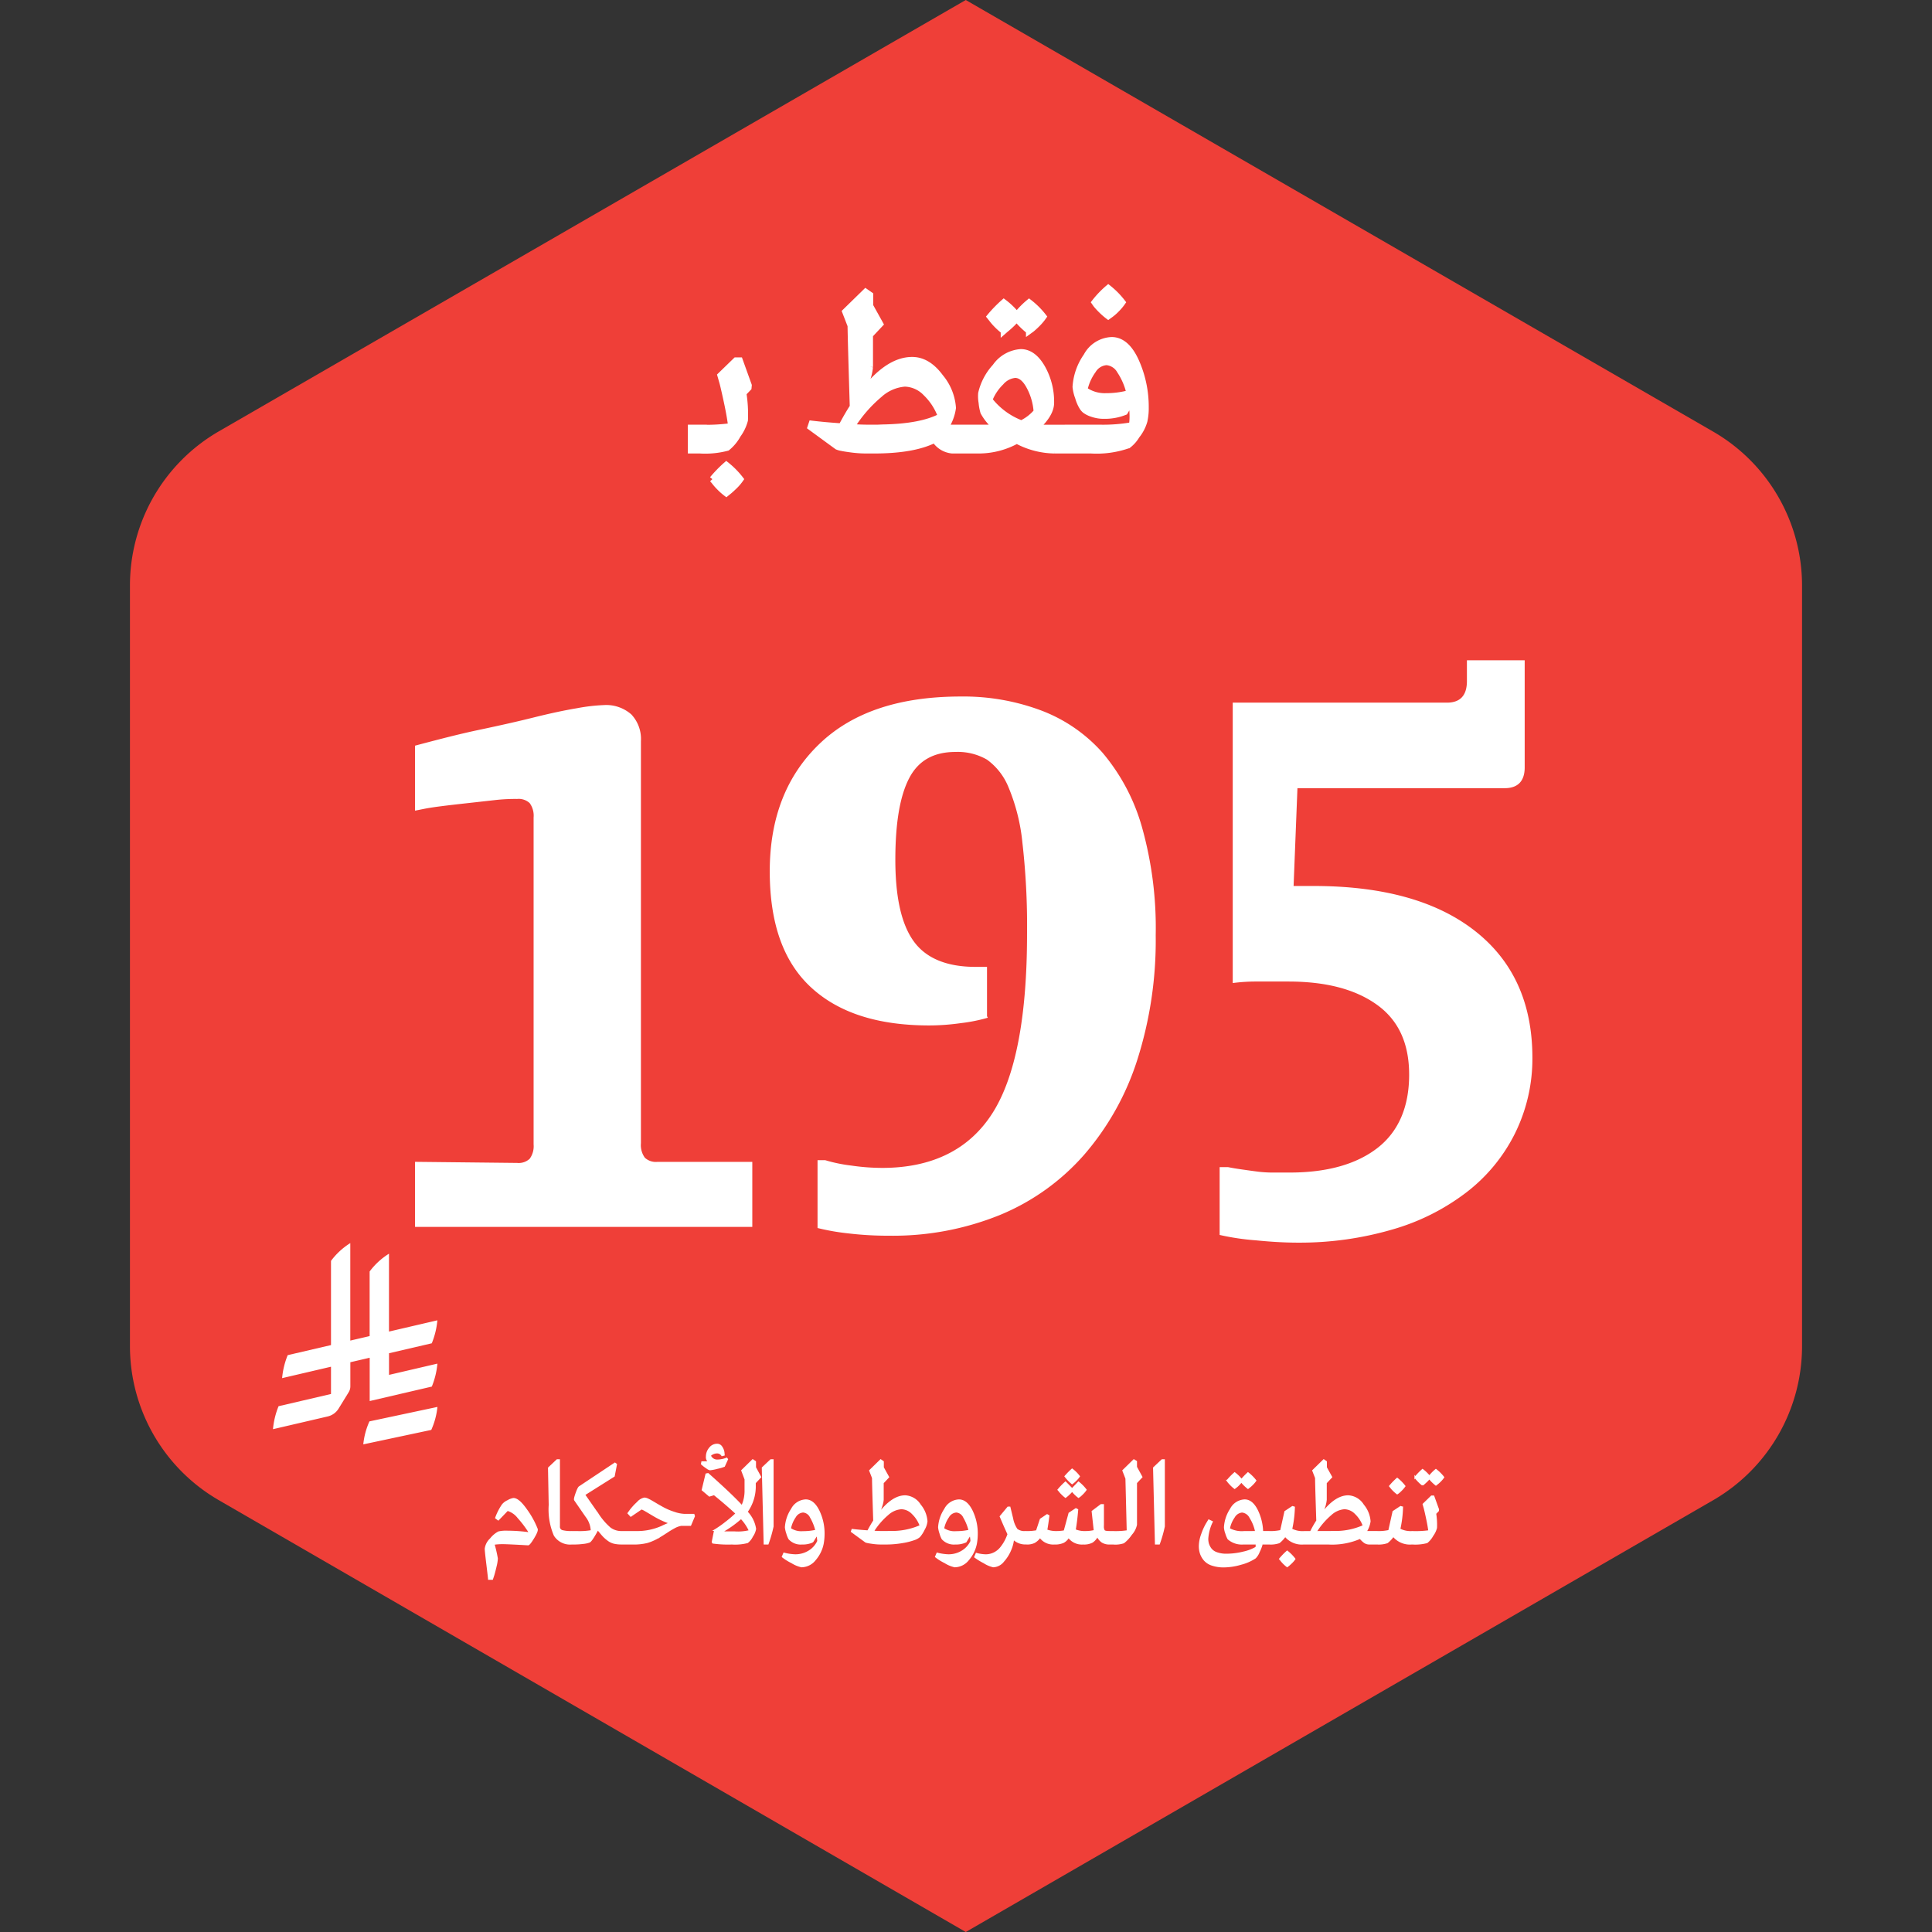
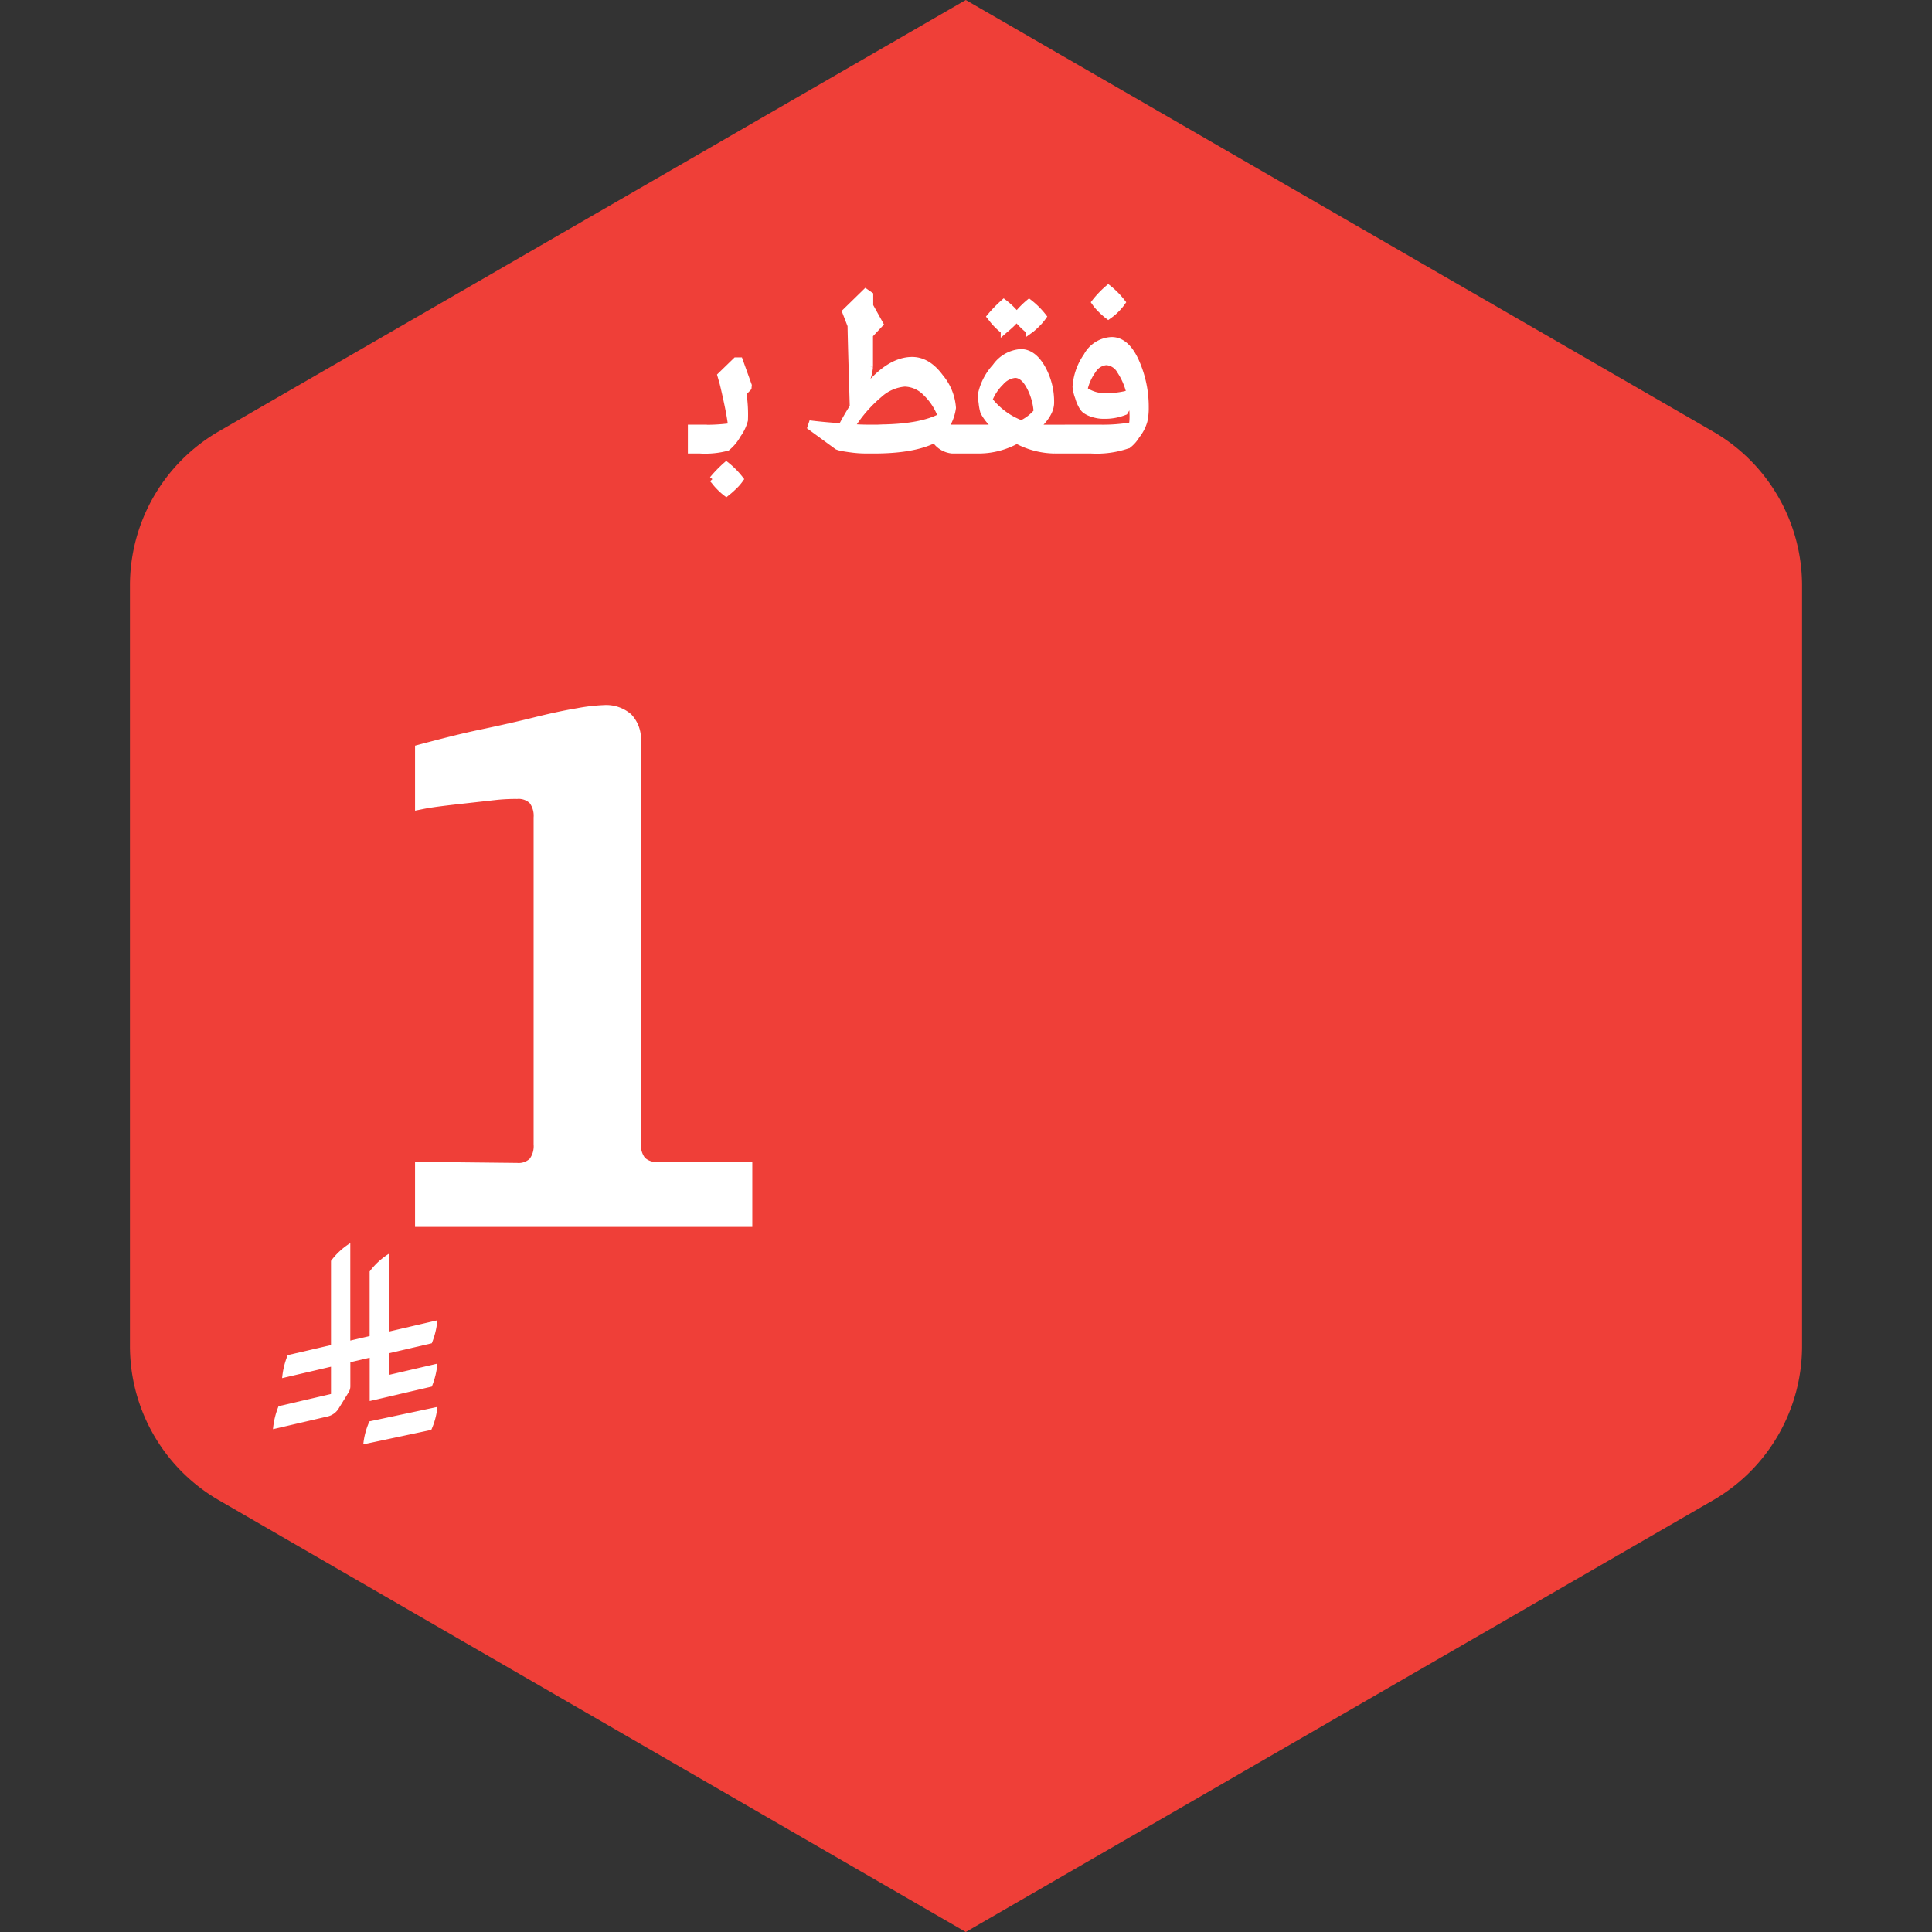
<svg xmlns="http://www.w3.org/2000/svg" width="311" height="311" viewBox="0 0 311 311">
  <rect x="0" y="0" width="311" height="311" fill="#333333" stroke="none" />
  <defs>
    <clipPath id="b">
      <rect width="311" height="311" />
    </clipPath>
  </defs>
  <g id="a" clip-path="url(#b)">
    <path d="M254.918,69.546,134.618,0,14.244,69.546A28.644,28.644,0,0,0,0,94.352v122.37a28.635,28.635,0,0,0,14.318,24.806L134.618,311l120.3-69.472a28.644,28.644,0,0,0,14.244-24.806V94.352a28.644,28.644,0,0,0-14.244-24.806Z" transform="translate(290.081 311) rotate(180)" fill="#ef3f38" />
-     <path d="M-152.494,2.375a6.091,6.091,0,0,1-.19,1.207q-.19.827-.38,1.472l-.209.627h-.551q-.019-.3-.275-2.4T-154.356.8a2.6,2.6,0,0,1,.827-1.567,4.11,4.11,0,0,1,1.283-1.092,5.379,5.379,0,0,1,1.463-.114,25.832,25.832,0,0,1,3.572.266,17.012,17.012,0,0,0-1.871-2.5,3.38,3.38,0,0,0-1.739-1.207L-152.3-3.876l-.38-.285A9.438,9.438,0,0,1-151.6-6.27a2.335,2.335,0,0,1,.846-.627,2.5,2.5,0,0,1,.9-.342q.817,0,2.042,1.739a13.9,13.9,0,0,1,1.739,3.144q.095.323-.561,1.406T-147.5.133q-3.287-.19-4.123-.19a10.211,10.211,0,0,0-1.406.1A21.818,21.818,0,0,1-152.494,2.375ZM-140.467,0a2.949,2.949,0,0,1-2.774-1.359,10.563,10.563,0,0,1-.817-4.874l-.114-5.966,1.349-1.273h.323V-2.812a.687.687,0,0,0,.475.741,5.647,5.647,0,0,0,1.558.152l.3.057v1.8Zm2.812-.3a4.069,4.069,0,0,1-1.007.209A11.134,11.134,0,0,1-140.03,0h-.7l-.3-.057v-1.8l.3-.057h1.14a10.947,10.947,0,0,0,2.3-.152,4.025,4.025,0,0,0-.855-2.337q-1.786-2.584-1.824-2.641-.1-.152.238-1.092t.523-1.017l5.681-3.781.209.152-.361,1.881-4.769,3,2.2,3.154a10.469,10.469,0,0,0,1.938,2.242,3.029,3.029,0,0,0,1.881.589h.285l.3.057v1.8l-.3.057h-.285a5.345,5.345,0,0,1-1.235-.124,2.659,2.659,0,0,1-.988-.485,5.668,5.668,0,0,1-.76-.674q-.285-.313-.874-1.036Q-137.313-.418-137.655-.3Zm11.3-.836a8.338,8.338,0,0,1-1.928.883A8.864,8.864,0,0,1-130.663,0h-1.482l-.3-.057v-1.8l.3-.057h2.2a9.756,9.756,0,0,0,3.971-.836,13.554,13.554,0,0,1,1.33-.57,14.275,14.275,0,0,1-2.28-1.026q-.3-.171-.826-.485t-.883-.523a4.48,4.48,0,0,0-.608-.3l-1.729,1.178-.4-.437q.19-.266.494-.665a9.792,9.792,0,0,1,1.007-1.064,1.956,1.956,0,0,1,1.1-.665,1.252,1.252,0,0,1,.475.123,5.586,5.586,0,0,1,.551.276q.266.152.808.475t.96.551a10.126,10.126,0,0,0,1.985.865,5.856,5.856,0,0,0,1.587.332h1.558l.076.247L-121.372-3h-1.5a3.448,3.448,0,0,0-1.026.361,15.235,15.235,0,0,0-1.33.8Q-126.008-1.33-126.35-1.14ZM-115.938-12.5a6.847,6.847,0,0,1-1.111.323,7.338,7.338,0,0,1-1.169.228,1.141,1.141,0,0,1-.447-.219q-.332-.219-.618-.446l-.266-.228.057-.3a8.941,8.941,0,0,0,1.1-.038V-13.2a.884.884,0,0,1-.361-.836,2.088,2.088,0,0,1,.484-1.33,1.485,1.485,0,0,1,1.206-.608.825.825,0,0,1,.713.418,2.015,2.015,0,0,1,.333.836l.038.418-.3.076a.947.947,0,0,0-.779-.437,1.631,1.631,0,0,0-1.14.456,1.171,1.171,0,0,0,.418.551,1.2,1.2,0,0,0,.741.228,4.226,4.226,0,0,0,1.5-.3l.1.133ZM-114.7,0a17.621,17.621,0,0,1-3.04-.152l-.076-.133.38-1.9a17.083,17.083,0,0,0,1.719-1.2,20.149,20.149,0,0,0,1.739-1.482q-1.6-1.482-3.572-3.078l-.76.228-1.121-.95.608-2.527.285-.057q3.933,3.5,5.472,5.206a5.922,5.922,0,0,0,.532-2.66v-1.672l-.532-1.406,1.729-1.691.4.266v.931l.836,1.539-.874.931v.4A7.032,7.032,0,0,1-112.29-5.13a5.018,5.018,0,0,1,1.368,2.736,2.949,2.949,0,0,1-.5,1.188,2.844,2.844,0,0,1-.769.979A7.986,7.986,0,0,1-114.7,0Zm.437-1.862a7.8,7.8,0,0,0,2.432-.209,7.421,7.421,0,0,0-1.387-2.052,17.215,17.215,0,0,1-3.192,2.261Zm6.156-11.609V-2.793a21.258,21.258,0,0,1-.8,2.793h-.551l-.3-12.217,1.33-1.254ZM-103.246-1.9a9.2,9.2,0,0,0,2.109-.228,8.045,8.045,0,0,0-.874-2.157,1.484,1.484,0,0,0-1.216-.865,1.615,1.615,0,0,0-1.3.836,4.975,4.975,0,0,0-.788,1.881A3.153,3.153,0,0,0-103.246-1.9Zm-.247,5.567a4.9,4.9,0,0,1-1.558-.655,8.188,8.188,0,0,1-1.482-.922l.228-.532a7.989,7.989,0,0,0,1.786.266,4.142,4.142,0,0,0,2.242-.617,3.68,3.68,0,0,0,1.444-1.625,6.674,6.674,0,0,0-.152-1.083l-.722,1.178a3.845,3.845,0,0,1-1.71.323,2.486,2.486,0,0,1-2.052-.8,3.968,3.968,0,0,1-.352-.893,4.032,4.032,0,0,1-.218-.95,5.873,5.873,0,0,1,.979-2.907,2.653,2.653,0,0,1,2.251-1.463q1.216,0,2.062,1.672A8.347,8.347,0,0,1-99.9-1.52a8.741,8.741,0,0,1-.152,1.558,5.6,5.6,0,0,1-1.254,2.527A2.825,2.825,0,0,1-103.493,3.667Zm13.737-5.586.437-.019a11.223,11.223,0,0,0,4.978-.95,5.2,5.2,0,0,0-1.282-1.985,2.576,2.576,0,0,0-1.8-.807,3.638,3.638,0,0,0-2.166.95A11.537,11.537,0,0,0-91.96-1.976q.779.057,1.539.057ZM-90.022,0h-.665a9.419,9.419,0,0,1-1.187-.076q-.6-.076-.912-.142a1.57,1.57,0,0,1-.37-.1l-2.261-1.653.1-.285q1.1.133,2.527.228.513-.969.969-1.672-.019-.57-.1-3.173t-.095-3.724l-.456-1.178,1.729-1.691.38.266v.931l.855,1.539-.874.931v2.717a4.067,4.067,0,0,1-.237,1.045,5.779,5.779,0,0,1-.352.931l.1.076q2.071-2.641,4.085-2.641A3,3,0,0,1-84.4-6.232,4.574,4.574,0,0,1-83.334-3.61a3.231,3.231,0,0,1-.437,1.292,4.952,4.952,0,0,1-.741,1.159,2.531,2.531,0,0,1-.8.447,10.618,10.618,0,0,1-1.872.475A15.648,15.648,0,0,1-90.022,0Zm11.438-1.9a9.2,9.2,0,0,0,2.109-.228,8.045,8.045,0,0,0-.874-2.157,1.484,1.484,0,0,0-1.216-.865,1.615,1.615,0,0,0-1.3.836,4.975,4.975,0,0,0-.788,1.881A3.153,3.153,0,0,0-78.584-1.9Zm-.247,5.567a4.9,4.9,0,0,1-1.558-.655,8.188,8.188,0,0,1-1.482-.922l.228-.532a7.989,7.989,0,0,0,1.786.266,4.142,4.142,0,0,0,2.242-.617A3.68,3.68,0,0,0-76.171-.418,6.674,6.674,0,0,0-76.323-1.5l-.722,1.178A3.845,3.845,0,0,1-78.755,0a2.486,2.486,0,0,1-2.052-.8,3.968,3.968,0,0,1-.352-.893,4.032,4.032,0,0,1-.218-.95A5.873,5.873,0,0,1-80.4-5.548a2.653,2.653,0,0,1,2.251-1.463q1.216,0,2.062,1.672A8.347,8.347,0,0,1-75.24-1.52,8.741,8.741,0,0,1-75.392.038a5.6,5.6,0,0,1-1.254,2.527A2.825,2.825,0,0,1-78.831,3.667Zm6.213,0A4.632,4.632,0,0,1-74.1,3.03a10.285,10.285,0,0,1-1.463-.9l.228-.532a6.043,6.043,0,0,0,1.482.228,3.027,3.027,0,0,0,1.406-.332A3.228,3.228,0,0,0-71.364.6a7.031,7.031,0,0,0,.7-1.074,7.909,7.909,0,0,0,.456-1.064q-.133-.285-.427-.941t-.561-1.283l-.266-.627,1.216-1.463h.266l.437,1.8a4.573,4.573,0,0,0,.713,1.757,2.012,2.012,0,0,0,1.435.37l.3.057v1.8l-.3.057h-.228a2.714,2.714,0,0,1-1.767-.779A5.961,5.961,0,0,1-69.844.969,6.341,6.341,0,0,1-71,2.812,2.173,2.173,0,0,1-72.618,3.667ZM-59.926-9.709a5.96,5.96,0,0,1-.56-.513,6.1,6.1,0,0,1-.409-.456l-.133-.171a13.3,13.3,0,0,1,1.1-1.121A5.779,5.779,0,0,1-58.8-10.849a3.775,3.775,0,0,1-.475.57,6.116,6.116,0,0,1-.475.437Zm1.026,2.2a5.891,5.891,0,0,1-1.026-1.007,6.853,6.853,0,0,1-.475.5,4.9,4.9,0,0,1-.418.371l-.171.133a4.977,4.977,0,0,1-.589-.523A4.293,4.293,0,0,1-62-8.512l-.152-.171a10.473,10.473,0,0,1,1.159-1.2L-59.926-8.8q.1-.114.342-.361t.437-.456q.19-.209.247-.266a6.74,6.74,0,0,1,1.178,1.2,4.28,4.28,0,0,1-.5.6,6.283,6.283,0,0,1-.485.447ZM-53.314,0h-.551a2.14,2.14,0,0,1-1.244-.313,2.387,2.387,0,0,1-.75-.94,2.521,2.521,0,0,1-.826.959A2.836,2.836,0,0,1-58.159,0,2.631,2.631,0,0,1-60.5-1.083a2.153,2.153,0,0,1-.826.826A3.263,3.263,0,0,1-62.795,0a2.591,2.591,0,0,1-2.3-1.083,2.852,2.852,0,0,1-.912.845A2.694,2.694,0,0,1-67.241,0l-.3-.057v-1.8l.3-.057a8.379,8.379,0,0,0,1.615-.133L-65-3.933l1.045-.7.247.133q-.171,1.349-.342,2.318a4.414,4.414,0,0,0,1.634.266,7.212,7.212,0,0,0,1.254-.114l.779-2.869,1.064-.7.247.133q-.152,1.824-.4,3.249a4,4,0,0,0,1.691.3,6.016,6.016,0,0,0,1.463-.171l-.342-3.116,1.387-1.045h.342v3.4a1.254,1.254,0,0,0,.152.76q.152.171.874.171h.589l.3.057v1.8Zm0,0-.3-.057v-1.8l.3-.057a12.478,12.478,0,0,0,2.3-.133l-.209-8.455-.494-1.273,1.729-1.691.38.228v.893l.874,1.6-.874.931v6.745a3.347,3.347,0,0,1-.808,1.558A5.534,5.534,0,0,1-51.642-.19,4.108,4.108,0,0,1-53.314,0Zm8.189-13.471V-2.793A21.258,21.258,0,0,1-45.923,0h-.551l-.3-12.217,1.33-1.254ZM-30.4-10.165a4.36,4.36,0,0,1-.513.608,4.6,4.6,0,0,1-.513.456l-.19.152A6.243,6.243,0,0,1-32.68-9.994a5.982,5.982,0,0,1-.475.532,3.139,3.139,0,0,1-.437.38l-.171.133a5.084,5.084,0,0,1-.6-.532q-.294-.3-.446-.494l-.133-.19a10.84,10.84,0,0,1,1.178-1.216,5.845,5.845,0,0,1,1.1,1.083,14.061,14.061,0,0,1,1.045-1.083A6.771,6.771,0,0,1-30.4-10.165Zm.057,8.246-.019-.095a6.652,6.652,0,0,0-.893-2.2,1.661,1.661,0,0,0-1.311-.931,1.646,1.646,0,0,0-1.3.855,4.752,4.752,0,0,0-.789,1.881,4.245,4.245,0,0,0,2.432.494Zm-5.13,5.605A5.811,5.811,0,0,1-37.4,3.4a2.727,2.727,0,0,1-1.226-.789,3.247,3.247,0,0,1-.6-1.045A3.736,3.736,0,0,1-39.406.38a5.7,5.7,0,0,1,.37-1.881A9.616,9.616,0,0,1-38.3-3.154l.38-.627.513.247A7.306,7.306,0,0,0-38.133-.8a2.892,2.892,0,0,0,.1.788,2.758,2.758,0,0,0,.4.8,1.99,1.99,0,0,0,.95.684,4.421,4.421,0,0,0,1.605.257,11.283,11.283,0,0,0,2.726-.342,7.055,7.055,0,0,0,2.081-.8q0-.095.01-.294t.01-.294h-2.109a3.309,3.309,0,0,1-2.432-.8,4.154,4.154,0,0,1-.361-.893,3.106,3.106,0,0,1-.209-.95,5.891,5.891,0,0,1,.969-2.916,2.633,2.633,0,0,1,2.242-1.453q1.14,0,1.948,1.529a8.38,8.38,0,0,1,.9,3.563h1.1l.3.057v1.8L-28.2,0h-1.178l-.019.133a6.089,6.089,0,0,1-.446,1.14,2.8,2.8,0,0,1-.618.988,7.679,7.679,0,0,1-2.318,1.007A10.02,10.02,0,0,1-35.473,3.686ZM-22.534,0h-.133a3.448,3.448,0,0,1-2.964-1.254A5.064,5.064,0,0,1-26.6-.209,4.148,4.148,0,0,1-28.2,0l-.3-.057v-1.8l.3-.057a7.823,7.823,0,0,0,1.881-.171l.684-3.078,1.178-.779.266.076a18.592,18.592,0,0,1-.437,3.534,3.856,3.856,0,0,0,2.09.418l.3.057v1.8Zm-2.774,3.648a5.084,5.084,0,0,1-.6-.532,4.4,4.4,0,0,1-.427-.494l-.152-.171a10.84,10.84,0,0,1,1.178-1.216,6.986,6.986,0,0,1,1.2,1.216,3.972,3.972,0,0,1-.513.6q-.3.294-.494.447Zm6.878-5.567.437-.019a10.985,10.985,0,0,0,4.978-.95A5.2,5.2,0,0,0-14.3-4.873a2.576,2.576,0,0,0-1.8-.807,3.639,3.639,0,0,0-2.176.969,12,12,0,0,0-2.4,2.793Zm7.942,1.862-.3.057h-1.273a1.357,1.357,0,0,1-.779-.219,3.753,3.753,0,0,1-.722-.693A11.324,11.324,0,0,1-18.7,0h-3.838l-.3-.057v-1.8l.3-.057h1.026A17.519,17.519,0,0,1-20.5-3.7q-.019-.551-.1-3.145t-.095-3.753l-.456-1.178,1.729-1.691.38.266v.931l.855,1.539-.874.931v2.717a5.58,5.58,0,0,1-.589,1.976l.095.076q2.071-2.641,4.085-2.641a3,3,0,0,1,2.394,1.444A4.574,4.574,0,0,1-12.008-3.61a4.026,4.026,0,0,1-.646,1.691h1.862l.3.057ZM-7.6-8.075A5.606,5.606,0,0,1-8.2-8.6a3.942,3.942,0,0,1-.427-.484l-.152-.19A10.84,10.84,0,0,1-7.6-10.488,6.986,6.986,0,0,1-6.4-9.272a4.361,4.361,0,0,1-.513.608,6.453,6.453,0,0,1-.494.456ZM-5.13,0h-.133A3.448,3.448,0,0,1-8.227-1.254,5.064,5.064,0,0,1-9.2-.209a4.148,4.148,0,0,1-1.6.209l-.3-.057v-1.8l.3-.057A7.823,7.823,0,0,0-8.911-2.09l.684-3.078,1.178-.779.266.076A18.592,18.592,0,0,1-7.22-2.337a3.856,3.856,0,0,0,2.09.418l.3.057v1.8ZM-.152-10.7a4.361,4.361,0,0,1-.513.608,4.6,4.6,0,0,1-.513.456l-.19.152a7.459,7.459,0,0,1-1.064-1.045A4.6,4.6,0,0,1-2.917-10q-.276.257-.428.39l-.171.133a5.084,5.084,0,0,1-.6-.532q-.295-.3-.446-.494l-.133-.19a10.84,10.84,0,0,1,1.178-1.216,6.357,6.357,0,0,1,1.1,1.064,7.327,7.327,0,0,1,1.045-1.064A6.771,6.771,0,0,1-.152-10.7ZM-5.13,0l-.3-.057v-1.8l.3-.057a15.653,15.653,0,0,0,2.66-.133q-.095-.8-.323-1.881t-.4-1.767l-.19-.665,1.311-1.273h.323l.76,2.109-.019.209-.437.456a11.49,11.49,0,0,1,.133,2.3,3.687,3.687,0,0,1-.6,1.245,3.673,3.673,0,0,1-.9,1.093A7.271,7.271,0,0,1-5.13,0Z" transform="translate(232.51 248.5)" fill="#fff" stroke="#fff" stroke-width="0.25" />
    <path d="M-74.772-3.636h2.052V0h-2.052ZM-73.332,0l-.576-.108v-3.42l.576-.108a29.659,29.659,0,0,0,5.04-.252q-.18-1.512-.612-3.564T-69.66-10.8l-.36-1.26,2.484-2.412h.612l1.44,4-.036.4-.828.864A21.77,21.77,0,0,1-66.1-4.86,6.986,6.986,0,0,1-67.23-2.5a6.96,6.96,0,0,1-1.71,2.07A13.776,13.776,0,0,1-73.332,0Zm4.248,6.912A9.633,9.633,0,0,1-70.218,5.9a8.336,8.336,0,0,1-.81-.936l-.288-.324a20.539,20.539,0,0,1,2.232-2.3,13.237,13.237,0,0,1,2.268,2.3,7.526,7.526,0,0,1-.972,1.134q-.576.558-.936.846Zm24.3-10.548.828-.036q6.3-.108,9.432-1.8a9.852,9.852,0,0,0-2.43-3.762,4.881,4.881,0,0,0-3.4-1.53,6.892,6.892,0,0,0-4.1,1.8,21.859,21.859,0,0,0-4.5,5.22q1.476.108,2.916.108ZM-29.736-.108-30.312,0h-2.412a3.737,3.737,0,0,1-2.808-1.728Q-38.916,0-45.288,0h-1.26A17.846,17.846,0,0,1-48.8-.144q-1.134-.144-1.728-.27a2.975,2.975,0,0,1-.7-.2l-4.284-3.132.18-.54q2.088.252,4.788.432.972-1.836,1.836-3.168-.036-1.08-.18-6.012t-.18-7.056l-.864-2.232,3.276-3.2.72.5v1.764l1.62,2.916-1.656,1.764v5.148a7.707,7.707,0,0,1-.45,1.98,10.95,10.95,0,0,1-.666,1.764l.18.144q3.924-5,7.74-5,2.52,0,4.536,2.736A8.666,8.666,0,0,1-32.616-6.84a7.629,7.629,0,0,1-1.224,3.2h3.528l.576.108Zm11.7-21.42a8.262,8.262,0,0,1-.972,1.152,12.228,12.228,0,0,1-.936.864l-.4.288a14.132,14.132,0,0,1-2.016-1.98,8.717,8.717,0,0,1-.918.99q-.522.486-.846.738l-.288.252a9.633,9.633,0,0,1-1.134-1.008,8.337,8.337,0,0,1-.81-.936l-.288-.36a20.539,20.539,0,0,1,2.232-2.3,12.045,12.045,0,0,1,2.088,2.016,13.882,13.882,0,0,1,1.98-2.016A12.829,12.829,0,0,1-18.036-21.528ZM-21.564-4.32l.324-.18a7.283,7.283,0,0,0,2.124-1.728,9.989,9.989,0,0,0-1.152-4.032q-1.008-1.908-2.34-1.908a3.468,3.468,0,0,0-2.286,1.224,7.908,7.908,0,0,0-1.854,2.808A11.746,11.746,0,0,0-21.564-4.32Zm-.756,2.736A12.713,12.713,0,0,1-28.476,0h-1.836l-.576-.108v-3.42l.576-.108h4.752a8.329,8.329,0,0,1-2.124-2.52,7.581,7.581,0,0,1-.288-1.53,5.894,5.894,0,0,1-.072-1.494,9.462,9.462,0,0,1,2.268-4.284,5.433,5.433,0,0,1,4.1-2.34q1.98,0,3.42,2.484a11.062,11.062,0,0,1,1.44,5.652q0,1.836-2.376,4,.108,0,.324.018t.36.018h3.96l.576.108v3.42L-14.544,0h-1.692A13.144,13.144,0,0,1-22.32-1.584ZM-7.6-21.6a10.621,10.621,0,0,1-1.134-.99,10.427,10.427,0,0,1-.81-.882l-.252-.36a15.637,15.637,0,0,1,2.2-2.3,13.237,13.237,0,0,1,2.268,2.3A8.11,8.11,0,0,1-6.282-22.7a7.469,7.469,0,0,1-.918.81Zm3.2,20.772A15.319,15.319,0,0,1-10.368,0h-4.176l-.576-.108v-3.42l.576-.108h5.688a26.671,26.671,0,0,0,5.076-.4,8.8,8.8,0,0,0,.108-1.44,15.118,15.118,0,0,0-.216-2.484L-4.932-6.192a8.573,8.573,0,0,1-3.312.612,5.616,5.616,0,0,1-1.98-.324,3.785,3.785,0,0,1-1.134-.576,2.178,2.178,0,0,1-.378-.432,6.059,6.059,0,0,1-.7-1.6,6.648,6.648,0,0,1-.414-1.71,9.671,9.671,0,0,1,1.746-4.95,4.809,4.809,0,0,1,4.05-2.574q2.376,0,3.924,3.438A17.9,17.9,0,0,1-1.584-6.876,9.372,9.372,0,0,1-1.8-4.716a6.647,6.647,0,0,1-1.224,2.34A5.491,5.491,0,0,1-4.392-.828ZM-7.956-8.712a13.956,13.956,0,0,0,3.78-.5A10.824,10.824,0,0,0-5.706-12.8,2.735,2.735,0,0,0-7.884-14.22a2.753,2.753,0,0,0-2.178,1.35,8.256,8.256,0,0,0-1.386,3.114A5.593,5.593,0,0,0-7.956-8.712Z" transform="translate(186 72.5)" fill="#fff" stroke="#fff" stroke-width="1" />
    <g transform="translate(43.949 200.106)">
      <path d="M662.21,1025.107h0a11.869,11.869,0,0,0-.99,3.7l10.945-2.327a11.872,11.872,0,0,0,.99-3.7Z" transform="translate(-646.69 -996.409)" fill="#fff" />
      <path d="M25.561,23.1a12.761,12.761,0,0,0,.9-3.7l-7.788,1.813V17.728l6.883-1.6a12.76,12.76,0,0,0,.9-3.7l-7.788,1.812V1.705a11.3,11.3,0,0,0-3.115,2.862v10.4l-3.115.725V0A11.3,11.3,0,0,0,9.333,2.862V16.416L2.364,18.037a12.769,12.769,0,0,0-.9,3.7L9.333,19.9v4.39L.894,26.255a12.761,12.761,0,0,0-.9,3.7L8.823,27.9a2.808,2.808,0,0,0,1.739-1.27L12.181,24h0a1.81,1.81,0,0,0,.266-.953V19.177l3.115-.725v6.972l10-2.328Z" transform="translate(0)" fill="#fff" />
    </g>
-     <path d="M-93.868-9.424V-17.36h-1.86c-4.588,0-7.936-1.364-9.92-4.092s-2.976-7.068-2.976-13.144c0-5.952.744-10.292,2.232-13.144s3.968-4.216,7.44-4.216a9.376,9.376,0,0,1,5.084,1.24A10.207,10.207,0,0,1-90.4-46.252a30.956,30.956,0,0,1,2.232,8.928,117.541,117.541,0,0,1,.744,14.632C-87.42-9.3-89.28.372-93,6.2s-9.672,8.8-17.732,8.8a34.674,34.674,0,0,1-4.96-.372,24.847,24.847,0,0,1-4.216-.868h-1.24V24.676a36.664,36.664,0,0,0,4.96.868,53.728,53.728,0,0,0,6.572.372A45.823,45.823,0,0,0-91.76,22.568,36.563,36.563,0,0,0-78.244,12.9,43.543,43.543,0,0,0-69.688-2.356a63.328,63.328,0,0,0,2.976-20.088,59.939,59.939,0,0,0-2.232-17.484,31.989,31.989,0,0,0-6.324-11.9,25.006,25.006,0,0,0-9.92-6.82,35.632,35.632,0,0,0-12.9-2.232c-9.8,0-17.36,2.48-22.692,7.564s-8.06,11.9-8.06,20.584c0,8.432,2.232,14.632,6.7,18.724s10.788,6.076,18.972,6.076a36.379,36.379,0,0,0,5.084-.372,26.634,26.634,0,0,0,4.34-.868Zm49.972-36.7H-10.54c2.108,0,3.224-1.116,3.224-3.348V-66.712h-9.3v3.348c0,2.356-1.116,3.472-3.224,3.472H-54.312v45.136A28.875,28.875,0,0,1-50.344-15h4.96c6.076,0,10.788,1.24,14.26,3.72S-25.916-5.084-25.916,0c0,5.208-1.736,9.176-5.084,11.78s-8.06,3.968-14.136,3.968h-2.232a21.019,21.019,0,0,1-2.728-.124c-.992-.124-1.86-.248-2.728-.372s-1.612-.248-2.232-.372H-56.42V25.792a39.6,39.6,0,0,0,5.828.868c2.48.248,4.712.372,6.82.372a53.1,53.1,0,0,0,15.128-2.108,35.769,35.769,0,0,0,11.9-5.952A27.232,27.232,0,0,0-8.928,9.548,27.1,27.1,0,0,0-6.076-2.728q0-13.206-9.3-20.46c-6.2-4.836-14.88-7.192-25.916-7.192h-3.224Z" transform="translate(252.75 173)" fill="#fff" />
    <path d="M-56.44-8.466V0H-4.15V-8.466H-18.426c-2.49,0-3.652-1.328-3.652-3.984V-77.19c0-3.154-1.66-4.814-4.98-4.814a29.1,29.1,0,0,0-4.15.5q-2.988.5-6.972,1.494c-2.656.664-5.644,1.328-8.8,1.992s-6.308,1.494-9.462,2.324v8.466c.83-.166,1.826-.332,3.154-.5s2.822-.332,4.316-.5l4.482-.5A29.643,29.643,0,0,1-41-68.89c2.49,0,3.652,1.328,3.652,3.984v52.622C-37.35-9.628-38.512-8.3-41-8.3Z" transform="translate(124.25 196.5)" fill="#fff" />
    <path d="M-3.15,1H-57.44V-9.477L-41-9.3a2.59,2.59,0,0,0,2.013-.668,3.431,3.431,0,0,0,.633-2.316V-64.906a3.431,3.431,0,0,0-.633-2.316A2.594,2.594,0,0,0-41-67.89a28.672,28.672,0,0,0-3.376.16l-4.482.5c-1.466.163-2.981.331-4.3.5-1.167.146-2.175.3-3.082.486l-1.2.239V-76.467l.746-.2c3.113-.819,6.332-1.666,9.51-2.335,3.525-.742,6.391-1.391,8.761-1.984,2.669-.667,5.041-1.175,7.05-1.51A29.525,29.525,0,0,1-27.058-83,6.118,6.118,0,0,1-22.625-81.5a5.765,5.765,0,0,1,1.547,4.306v64.74a3.431,3.431,0,0,0,.633,2.316,2.594,2.594,0,0,0,2.019.668H-3.15ZM-55.44-1H-5.15V-7.466H-18.426a4.5,4.5,0,0,1-3.5-1.324,5.223,5.223,0,0,1-1.151-3.66V-77.19a3.878,3.878,0,0,0-.943-2.874A4.237,4.237,0,0,0-27.058-81a28.56,28.56,0,0,0-3.986.484c-1.957.326-4.276.823-6.894,1.478-2.4.6-5.285,1.253-8.835,2-2.879.606-5.812,1.366-8.668,2.116v6.5c.627-.1,1.3-.2,2.03-.292,1.335-.167,2.857-.336,4.33-.5l4.482-.5A30.432,30.432,0,0,1-41-69.89a4.5,4.5,0,0,1,3.5,1.324,5.223,5.223,0,0,1,1.151,3.66v52.622A5.223,5.223,0,0,1-37.5-8.624,4.5,4.5,0,0,1-41-7.3h-.011L-55.44-7.455Z" transform="translate(124.25 196.5)" fill="#fff" />
  </g>
</svg>